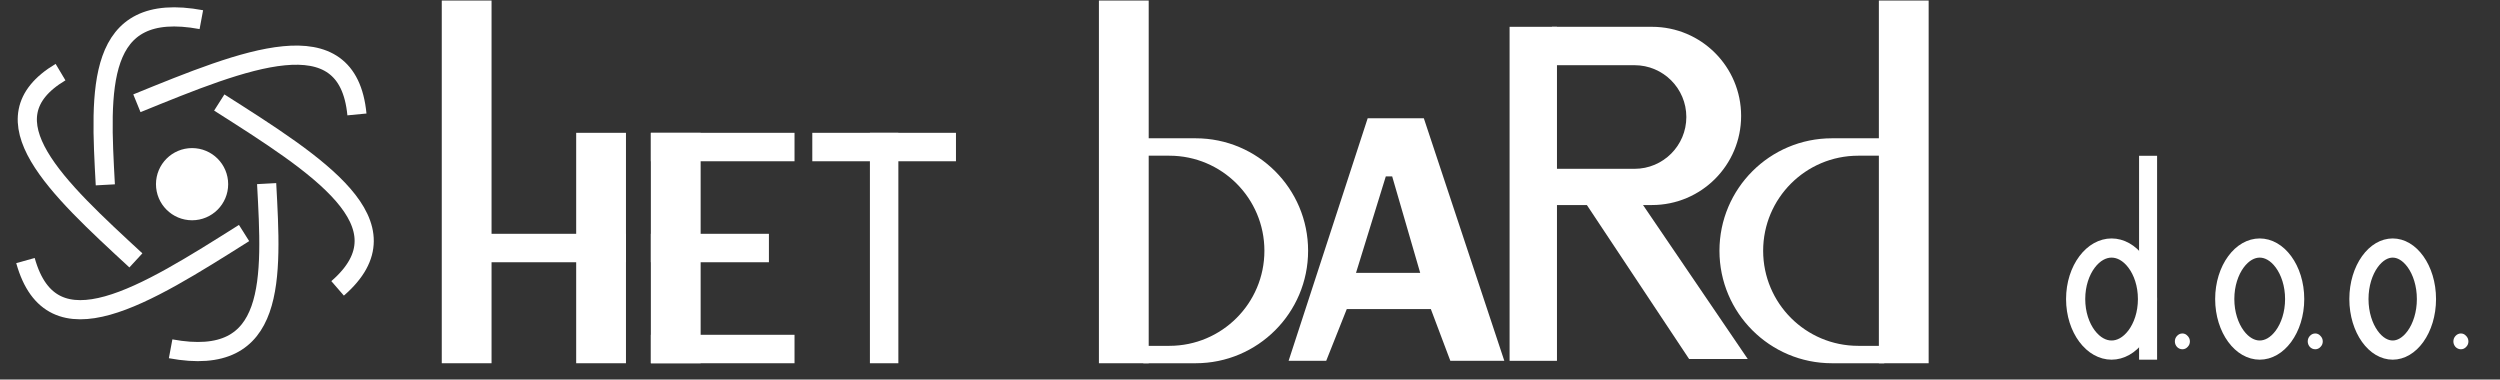
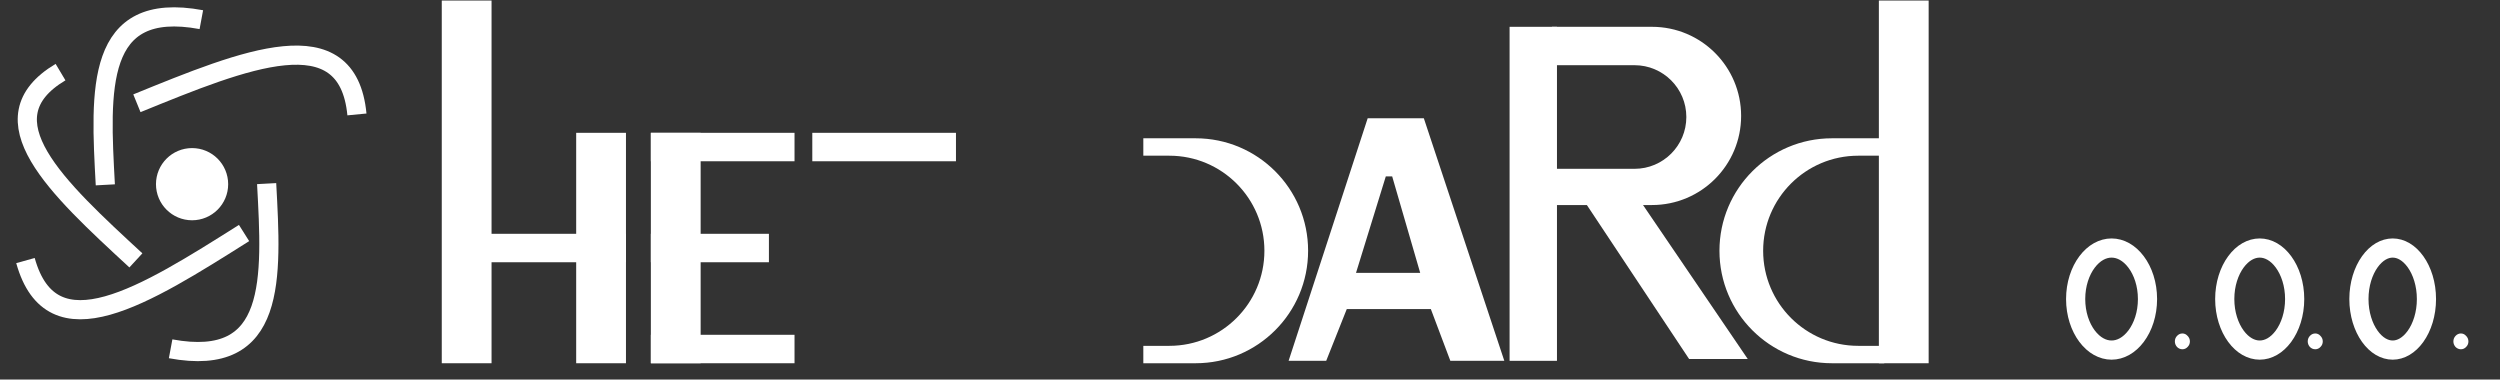
<svg xmlns="http://www.w3.org/2000/svg" width="494" height="75" viewBox="0 0 494 75" fill="none">
  <rect x="0" y="0" width="494" height="75" fill="#333333" stroke="none" />
  <path d="M333.767 70.941L312.678 39.178H323.753L345.358 70.941H333.767Z" fill="white" />
  <path fill-rule="evenodd" clip-rule="evenodd" d="M306.667 5.298H326.438C336.163 5.298 344.046 13.182 344.046 22.907C344.046 32.632 336.163 40.515 326.438 40.515H306.667V5.298ZM307.214 12.883H322.984C328.638 12.883 333.221 17.467 333.221 23.121C333.221 28.775 328.638 33.358 322.984 33.358H307.214V12.883Z" fill="white" />
  <path fill-rule="evenodd" clip-rule="evenodd" d="M254.628 71.3H262.058L266.123 61.07H282.734L286.588 71.3H297.252L281.348 23.365H270.256L254.628 71.3ZM267.947 53.92H280.631L275.095 34.858H273.834L267.947 53.92Z" fill="white" />
  <rect x="113.854" y="26.245" width="9.837" height="45.532" fill="white" />
  <rect x="93.758" y="46.2" width="29.933" height="5.621" fill="white" />
  <rect x="128.61" y="26.245" width="28.388" height="5.621" fill="white" />
  <rect x="160.511" y="26.245" width="28.388" height="5.621" fill="white" />
-   <rect x="177.516" y="26.245" width="45.533" height="5.621" transform="rotate(90 177.516 26.245)" fill="white" />
  <rect x="128.61" y="66.156" width="28.388" height="5.621" fill="white" />
  <rect x="128.61" y="46.2" width="23.328" height="5.621" fill="white" />
  <rect x="128.61" y="26.245" width="9.837" height="45.532" fill="white" />
  <rect x="87.293" y="0.106" width="9.837" height="71.672" fill="white" />
-   <rect x="217.146" y="0.106" width="9.837" height="71.672" fill="white" />
  <rect width="9.837" height="71.672" transform="matrix(-1 0 0 1 381.101 0.106)" fill="white" />
  <path fill-rule="evenodd" clip-rule="evenodd" d="M372.325 27.326H361.99C349.715 27.326 339.764 37.277 339.764 49.552C339.764 61.826 349.715 71.777 361.99 71.777H372.325V68.337H367.185C356.81 68.337 348.399 59.927 348.399 49.552C348.399 39.177 356.81 30.766 367.185 30.766H372.325V27.326Z" fill="white" />
  <path fill-rule="evenodd" clip-rule="evenodd" d="M225.921 27.326H236.257C248.531 27.326 258.482 37.277 258.482 49.552C258.482 61.826 248.531 71.777 236.257 71.777H225.921V27.326ZM225.921 30.766H231.062C241.437 30.766 249.847 39.177 249.847 49.552C249.847 59.927 241.437 68.337 231.062 68.337H225.921V30.766Z" fill="white" />
  <rect x="298.294" y="5.298" width="9.362" height="66.001" fill="white" />
  <circle cx="37.954" cy="36.394" r="5.87" fill="white" stroke="white" stroke-width="2.525" />
  <path d="M20.812 36.526C19.792 17.757 18.732 -0.033 39.785 3.884" stroke="white" stroke-width="3.788" />
  <path d="M52.688 36.281C53.708 55.05 54.769 72.839 33.715 68.922" stroke="white" stroke-width="3.788" />
  <path d="M27.051 20.406C48.437 11.693 68.678 3.356 70.532 22.612" stroke="white" stroke-width="3.788" />
  <path d="M48.227 46.043C28.698 58.366 10.229 70.119 5.032 51.486" stroke="white" stroke-width="3.788" />
-   <path d="M43.326 20.256C62.815 32.645 81.334 44.318 66.71 56.981" stroke="white" stroke-width="3.788" />
  <path d="M26.851 51.453C11.274 37.076 -3.545 23.504 11.961 14.249" stroke="white" stroke-width="3.788" />
-   <rect x="422.68" y="30.783" width="3.561" height="40.287" fill="white" />
  <path d="M453.426 59.093C453.426 62.039 452.546 64.631 451.216 66.441C449.885 68.252 448.202 69.177 446.518 69.177C444.834 69.177 443.151 68.252 441.82 66.441C440.49 64.631 439.61 62.039 439.61 59.093C439.61 56.147 440.49 53.555 441.82 51.745C443.151 49.934 444.834 49.01 446.518 49.01C448.202 49.01 449.885 49.934 451.216 51.745C452.546 53.555 453.426 56.147 453.426 59.093Z" stroke="white" stroke-width="3.788" />
  <path d="M479.466 59.093C479.466 62.051 478.606 64.65 477.311 66.461C476.013 68.275 474.391 69.177 472.795 69.177C471.199 69.177 469.576 68.275 468.279 66.461C466.984 64.65 466.123 62.051 466.123 59.093C466.123 56.135 466.984 53.537 468.279 51.725C469.576 49.911 471.199 49.01 472.795 49.01C474.391 49.01 476.013 49.911 477.311 51.725C478.606 53.537 479.466 56.135 479.466 59.093Z" stroke="white" stroke-width="3.788" />
  <path d="M424.347 59.093C424.347 62.03 423.451 64.616 422.092 66.425C420.734 68.234 419.002 69.177 417.248 69.177C415.493 69.177 413.761 68.234 412.403 66.425C411.045 64.616 410.149 62.03 410.149 59.093C410.149 56.156 411.045 53.57 412.403 51.761C413.761 49.952 415.493 49.01 417.248 49.01C419.002 49.01 420.734 49.952 422.092 51.761C423.451 53.57 424.347 56.156 424.347 59.093Z" stroke="white" stroke-width="3.788" />
  <path d="M486.274 69.014C485.87 69.014 485.516 68.862 485.213 68.559C484.931 68.236 484.789 67.872 484.789 67.468C484.789 67.044 484.931 66.68 485.213 66.377C485.516 66.054 485.87 65.893 486.274 65.893C486.678 65.893 487.021 66.054 487.304 66.377C487.607 66.68 487.759 67.044 487.759 67.468C487.759 67.892 487.607 68.256 487.304 68.559C487.021 68.862 486.678 69.014 486.274 69.014Z" fill="white" />
  <path d="M457.494 69.014C457.09 69.014 456.736 68.862 456.433 68.559C456.151 68.236 456.009 67.872 456.009 67.468C456.009 67.044 456.151 66.68 456.433 66.377C456.736 66.054 457.09 65.893 457.494 65.893C457.898 65.893 458.241 66.054 458.524 66.377C458.827 66.68 458.979 67.044 458.979 67.468C458.979 67.892 458.827 68.256 458.524 68.559C458.241 68.862 457.898 69.014 457.494 69.014Z" fill="white" />
  <path d="M431.239 69.014C430.835 69.014 430.481 68.862 430.178 68.559C429.895 68.236 429.754 67.872 429.754 67.468C429.754 67.044 429.895 66.68 430.178 66.377C430.481 66.054 430.835 65.893 431.239 65.893C431.643 65.893 431.986 66.054 432.269 66.377C432.572 66.68 432.724 67.044 432.724 67.468C432.724 67.892 432.572 68.256 432.269 68.559C431.986 68.862 431.643 69.014 431.239 69.014Z" fill="white" />
</svg>